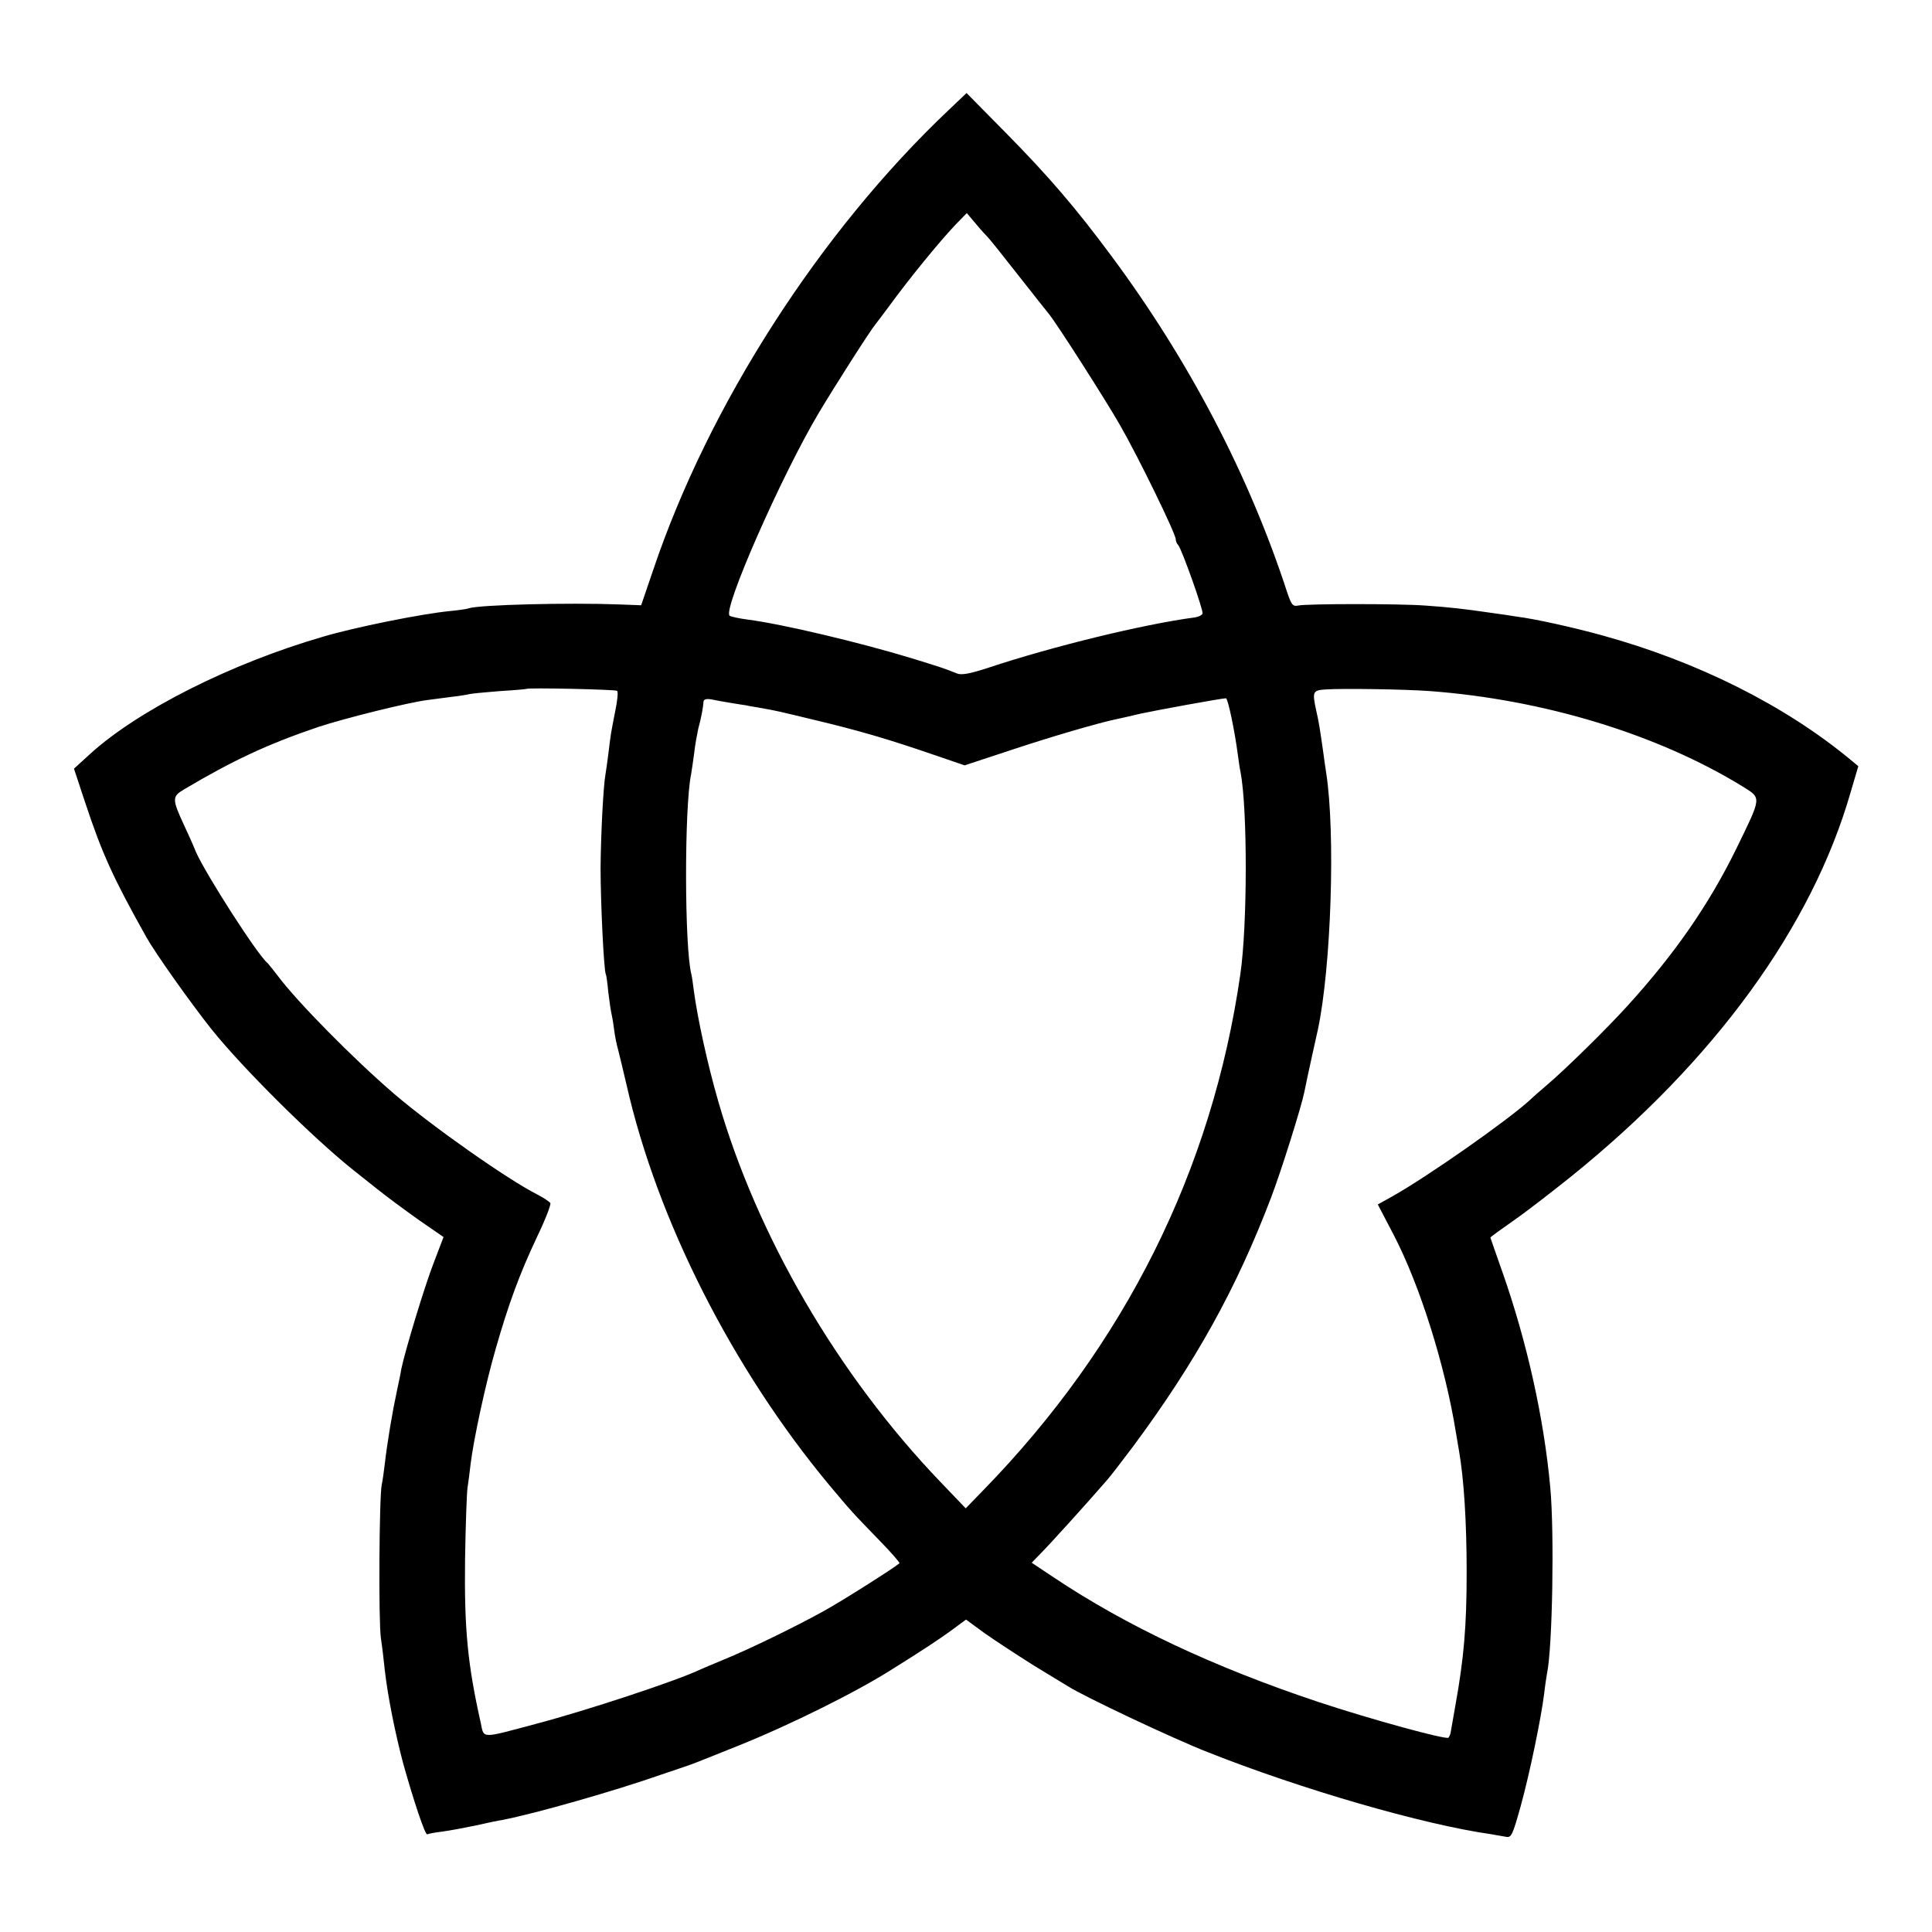
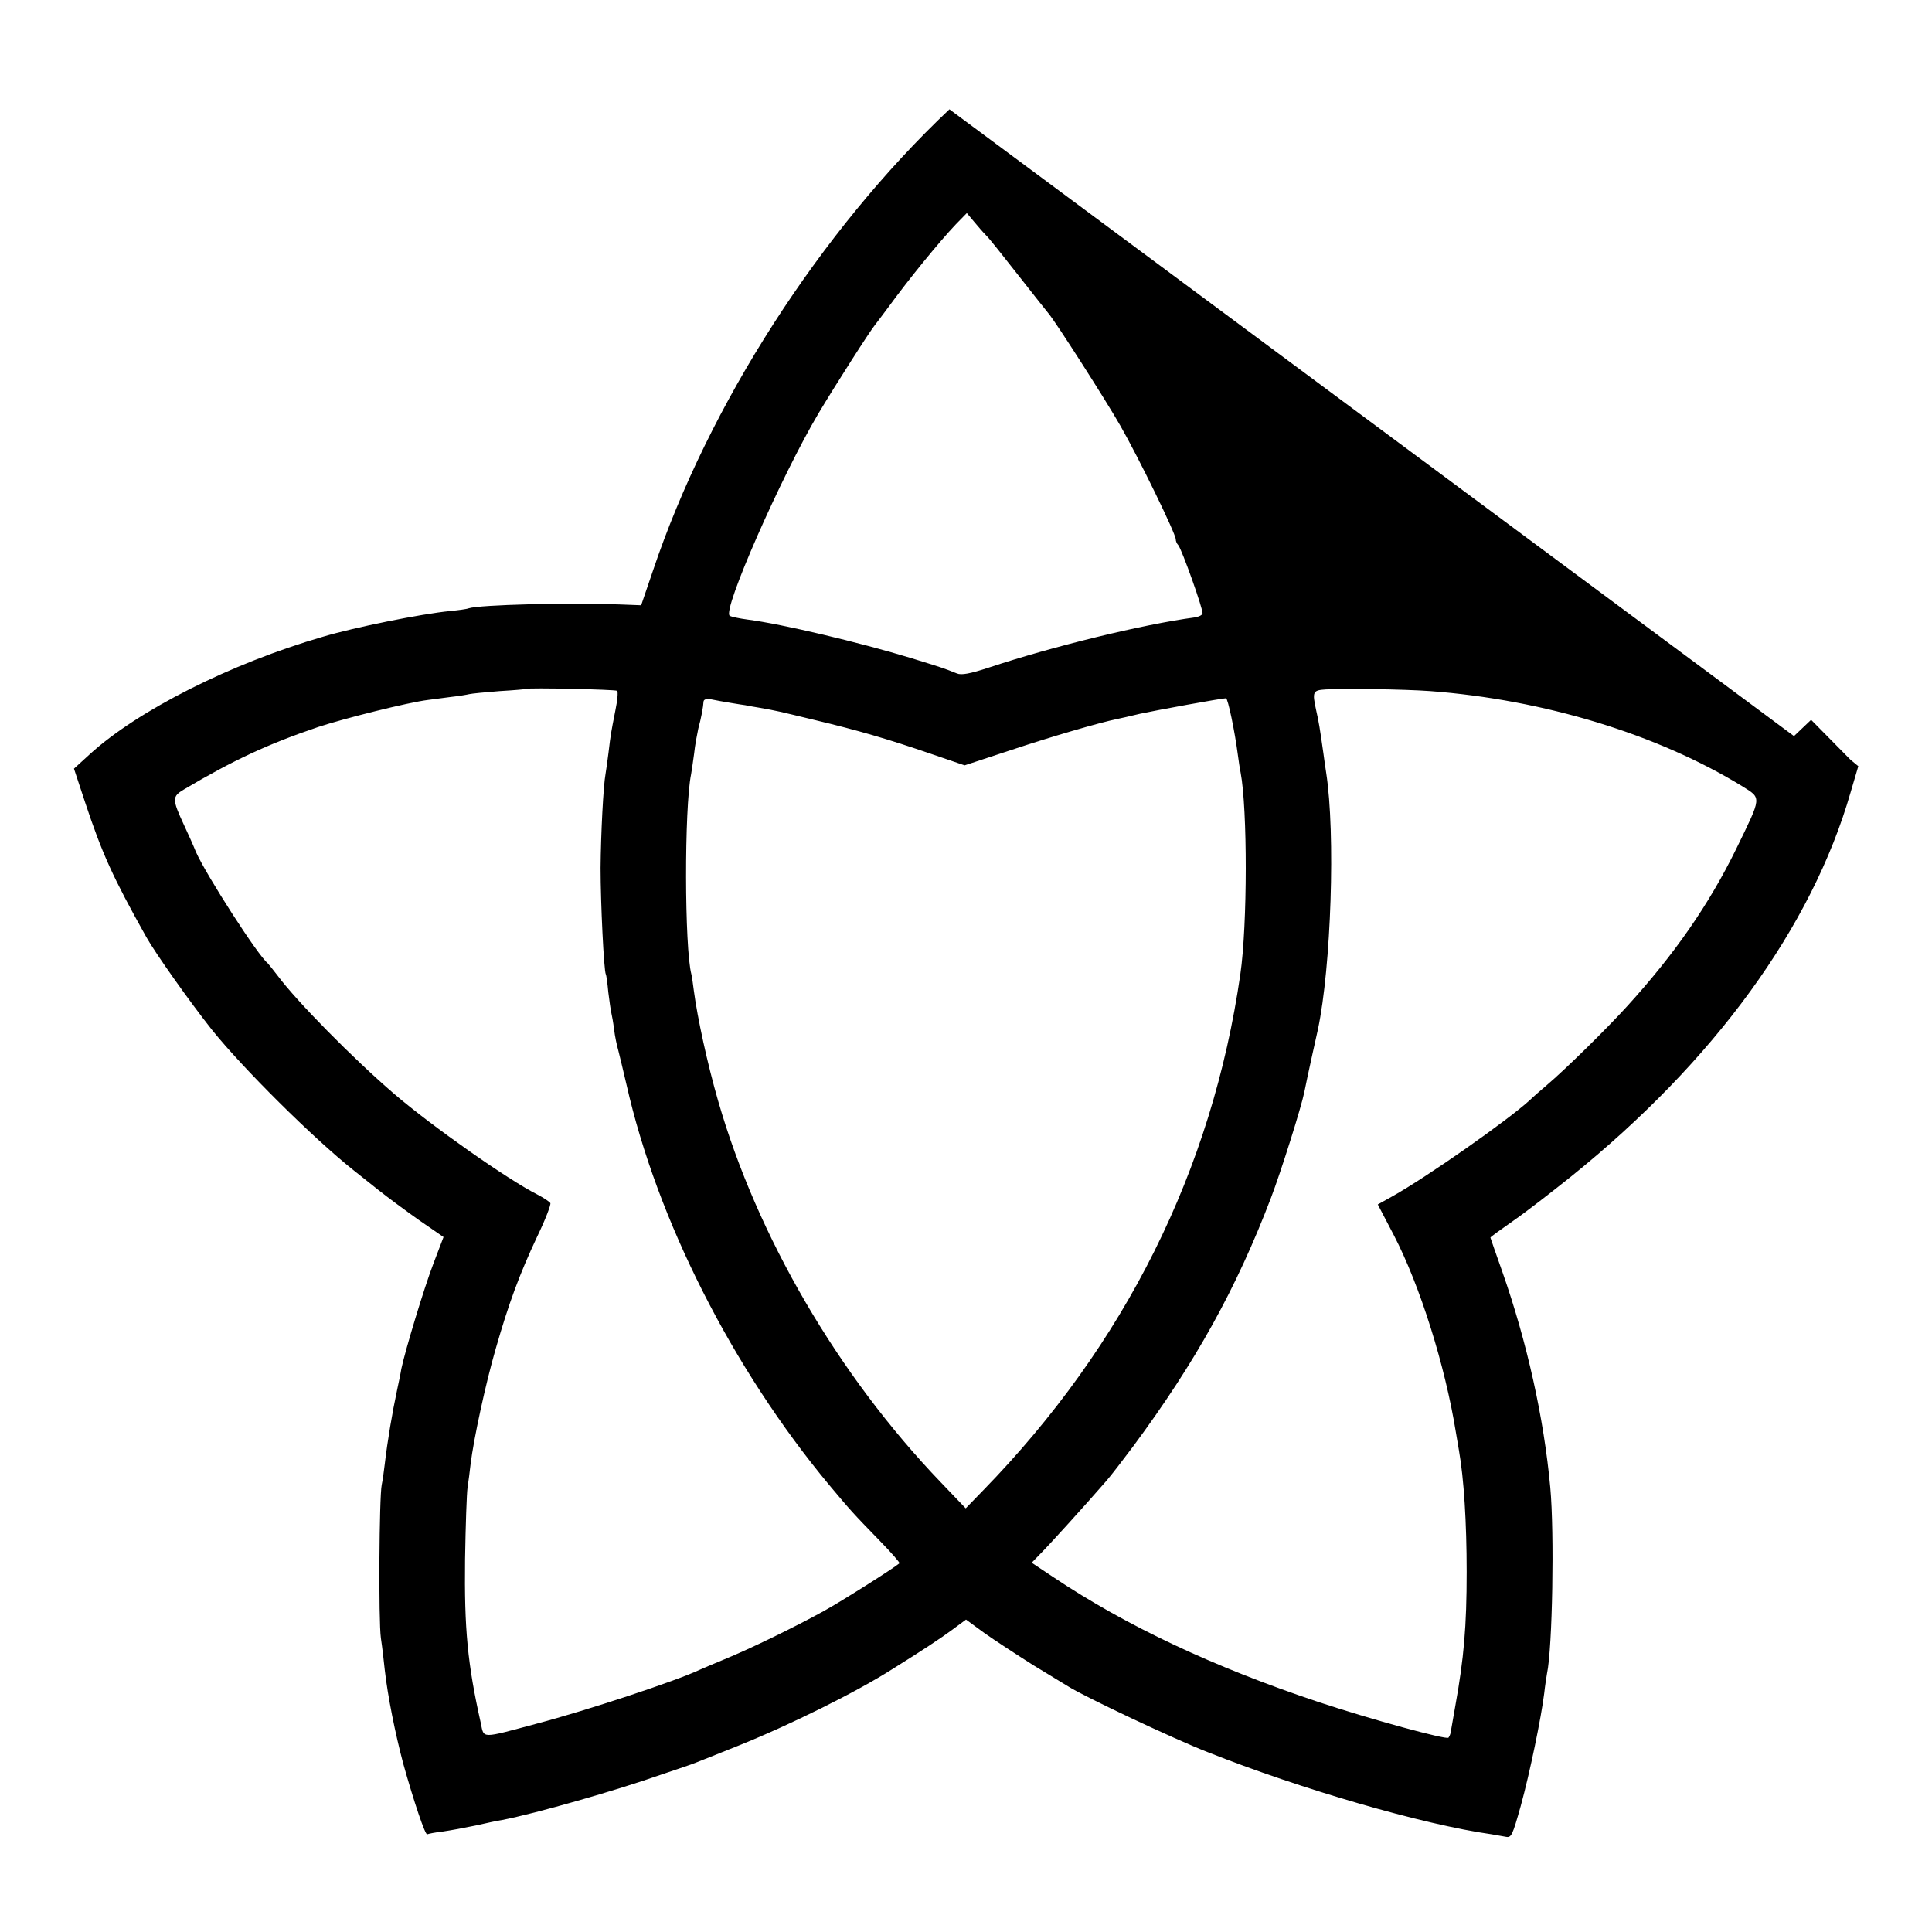
<svg xmlns="http://www.w3.org/2000/svg" version="1.0" width="700pt" height="700pt" viewBox="0 0 700 700" preserveAspectRatio="xMidYMid meet">
  <g transform="translate(0,700) scale(0.1,-0.1)" fill="#000000" stroke="none">
-     <path d="M3440 6604 c-469 -443 -873 -1073 -1074 -1671 l-43 -126 -79 3 c-183 7 -506 -1 -546 -14 -7 -3 -38 -7 -68 -10 -103 -10 -346 -59 -460 -93 -334 -97 -671 -267 -845 -426 l-57 -52 40 -121 c62 -187 101 -273 222 -489 33 -59 160 -238 237 -335 114 -142 368 -394 514 -510 13 -10 53 -42 88 -70 35 -28 103 -78 151 -112 l87 -60 -37 -97 c-33 -86 -102 -314 -116 -381 -2 -14 -9 -47 -15 -75 -18 -84 -35 -185 -45 -270 -3 -27 -8 -61 -11 -75 -9 -43 -12 -492 -3 -555 5 -33 11 -85 14 -115 11 -97 38 -231 67 -340 38 -136 80 -261 87 -256 4 2 29 7 56 10 28 4 82 14 120 22 39 9 82 18 96 20 120 23 413 107 575 164 50 17 95 32 100 34 12 4 16 5 180 71 187 75 429 195 559 278 109 68 174 111 216 142 l50 37 67 -49 c38 -27 118 -79 178 -117 61 -37 117 -71 125 -76 60 -38 382 -190 505 -238 337 -134 781 -263 1030 -298 17 -3 40 -7 51 -9 20 -4 24 5 54 112 33 120 74 319 85 408 3 28 8 59 10 71 20 92 27 511 12 674 -23 253 -85 529 -173 780 -24 68 -44 125 -44 126 0 2 37 29 83 61 45 31 139 104 209 160 520 419 873 905 1013 1392 l28 95 -29 24 c-238 197 -554 355 -899 450 -105 29 -245 60 -310 68 -16 3 -59 9 -95 14 -96 14 -149 20 -236 26 -92 7 -429 7 -461 0 -19 -4 -24 3 -39 47 -138 424 -355 839 -636 1218 -129 174 -228 290 -384 448 l-142 144 -62 -59z m133 -457 c10 -9 62 -75 117 -145 55 -70 104 -132 110 -139 28 -34 206 -312 259 -405 66 -115 201 -392 201 -412 0 -7 4 -16 9 -21 13 -15 92 -237 88 -248 -2 -6 -14 -12 -28 -14 -188 -25 -515 -105 -747 -182 -67 -22 -99 -28 -115 -21 -50 20 -54 21 -167 56 -188 57 -466 123 -590 139 -30 4 -60 10 -66 14 -29 16 187 507 322 734 61 102 186 298 206 322 5 6 25 33 46 61 75 103 185 238 245 301 l40 41 26 -31 c14 -17 34 -40 44 -50z m-1337 -1650 c4 -4 1 -35 -6 -69 -17 -87 -17 -86 -25 -153 -4 -32 -9 -68 -11 -79 -8 -42 -17 -218 -18 -341 0 -126 12 -373 19 -385 2 -3 6 -32 9 -65 4 -33 9 -67 11 -75 2 -8 7 -35 10 -60 3 -25 10 -58 15 -75 4 -16 18 -73 30 -125 111 -491 384 -1029 734 -1450 79 -94 81 -97 185 -204 41 -42 72 -78 70 -80 -24 -20 -204 -134 -274 -173 -103 -57 -269 -138 -365 -177 -36 -15 -74 -31 -85 -36 -84 -40 -411 -148 -590 -195 -205 -55 -191 -55 -203 2 -48 214 -60 341 -57 593 2 124 6 241 9 260 3 19 8 58 11 85 11 91 55 294 91 418 47 164 86 270 150 406 30 62 51 117 48 122 -3 5 -24 19 -47 31 -107 54 -380 246 -518 364 -149 128 -354 336 -423 429 -17 22 -33 42 -36 45 -35 27 -223 320 -260 403 -9 23 -29 67 -43 97 -44 95 -44 104 0 130 177 105 303 164 486 226 94 31 325 89 398 98 19 3 57 7 84 11 28 3 57 8 65 10 8 2 58 7 110 11 52 3 96 7 97 8 6 5 324 -2 329 -7z m2946 -1 c411 -31 823 -156 1131 -345 70 -44 71 -35 -22 -226 -100 -204 -224 -382 -394 -569 -77 -85 -227 -232 -292 -287 -22 -19 -49 -42 -60 -53 -80 -74 -377 -282 -501 -351 l-52 -29 58 -111 c95 -183 186 -473 225 -715 3 -19 8 -48 11 -65 18 -102 28 -261 28 -440 0 -198 -10 -313 -41 -485 -8 -47 -16 -90 -17 -97 -1 -7 -5 -15 -8 -19 -9 -8 -280 66 -473 130 -377 126 -693 274 -959 452 l-78 52 33 34 c30 30 159 172 238 263 15 17 58 73 97 125 226 305 374 572 499 900 36 94 110 329 121 384 8 38 12 60 29 136 9 41 18 82 20 90 48 226 64 711 30 930 -2 14 -7 45 -10 70 -13 92 -17 116 -26 155 -15 69 -13 74 34 77 61 4 283 1 379 -6z m-2533 -43 c25 -4 48 -8 51 -8 3 -1 25 -5 50 -9 68 -12 66 -12 203 -45 155 -37 262 -68 422 -123 l120 -41 170 56 c144 48 319 99 383 112 9 2 47 10 83 19 55 12 295 56 311 56 7 0 32 -120 43 -205 3 -22 7 -51 10 -64 25 -132 25 -552 -1 -731 -102 -709 -418 -1343 -932 -1870 l-63 -65 -91 95 c-372 388 -665 891 -806 1381 -39 135 -75 301 -88 399 -3 25 -7 52 -9 60 -25 95 -26 603 -1 725 2 11 7 45 11 75 3 30 11 71 15 90 11 40 18 79 19 98 1 8 10 11 28 8 14 -3 47 -9 72 -13z" />
+     <path d="M3440 6604 c-469 -443 -873 -1073 -1074 -1671 l-43 -126 -79 3 c-183 7 -506 -1 -546 -14 -7 -3 -38 -7 -68 -10 -103 -10 -346 -59 -460 -93 -334 -97 -671 -267 -845 -426 l-57 -52 40 -121 c62 -187 101 -273 222 -489 33 -59 160 -238 237 -335 114 -142 368 -394 514 -510 13 -10 53 -42 88 -70 35 -28 103 -78 151 -112 l87 -60 -37 -97 c-33 -86 -102 -314 -116 -381 -2 -14 -9 -47 -15 -75 -18 -84 -35 -185 -45 -270 -3 -27 -8 -61 -11 -75 -9 -43 -12 -492 -3 -555 5 -33 11 -85 14 -115 11 -97 38 -231 67 -340 38 -136 80 -261 87 -256 4 2 29 7 56 10 28 4 82 14 120 22 39 9 82 18 96 20 120 23 413 107 575 164 50 17 95 32 100 34 12 4 16 5 180 71 187 75 429 195 559 278 109 68 174 111 216 142 l50 37 67 -49 c38 -27 118 -79 178 -117 61 -37 117 -71 125 -76 60 -38 382 -190 505 -238 337 -134 781 -263 1030 -298 17 -3 40 -7 51 -9 20 -4 24 5 54 112 33 120 74 319 85 408 3 28 8 59 10 71 20 92 27 511 12 674 -23 253 -85 529 -173 780 -24 68 -44 125 -44 126 0 2 37 29 83 61 45 31 139 104 209 160 520 419 873 905 1013 1392 l28 95 -29 24 l-142 144 -62 -59z m133 -457 c10 -9 62 -75 117 -145 55 -70 104 -132 110 -139 28 -34 206 -312 259 -405 66 -115 201 -392 201 -412 0 -7 4 -16 9 -21 13 -15 92 -237 88 -248 -2 -6 -14 -12 -28 -14 -188 -25 -515 -105 -747 -182 -67 -22 -99 -28 -115 -21 -50 20 -54 21 -167 56 -188 57 -466 123 -590 139 -30 4 -60 10 -66 14 -29 16 187 507 322 734 61 102 186 298 206 322 5 6 25 33 46 61 75 103 185 238 245 301 l40 41 26 -31 c14 -17 34 -40 44 -50z m-1337 -1650 c4 -4 1 -35 -6 -69 -17 -87 -17 -86 -25 -153 -4 -32 -9 -68 -11 -79 -8 -42 -17 -218 -18 -341 0 -126 12 -373 19 -385 2 -3 6 -32 9 -65 4 -33 9 -67 11 -75 2 -8 7 -35 10 -60 3 -25 10 -58 15 -75 4 -16 18 -73 30 -125 111 -491 384 -1029 734 -1450 79 -94 81 -97 185 -204 41 -42 72 -78 70 -80 -24 -20 -204 -134 -274 -173 -103 -57 -269 -138 -365 -177 -36 -15 -74 -31 -85 -36 -84 -40 -411 -148 -590 -195 -205 -55 -191 -55 -203 2 -48 214 -60 341 -57 593 2 124 6 241 9 260 3 19 8 58 11 85 11 91 55 294 91 418 47 164 86 270 150 406 30 62 51 117 48 122 -3 5 -24 19 -47 31 -107 54 -380 246 -518 364 -149 128 -354 336 -423 429 -17 22 -33 42 -36 45 -35 27 -223 320 -260 403 -9 23 -29 67 -43 97 -44 95 -44 104 0 130 177 105 303 164 486 226 94 31 325 89 398 98 19 3 57 7 84 11 28 3 57 8 65 10 8 2 58 7 110 11 52 3 96 7 97 8 6 5 324 -2 329 -7z m2946 -1 c411 -31 823 -156 1131 -345 70 -44 71 -35 -22 -226 -100 -204 -224 -382 -394 -569 -77 -85 -227 -232 -292 -287 -22 -19 -49 -42 -60 -53 -80 -74 -377 -282 -501 -351 l-52 -29 58 -111 c95 -183 186 -473 225 -715 3 -19 8 -48 11 -65 18 -102 28 -261 28 -440 0 -198 -10 -313 -41 -485 -8 -47 -16 -90 -17 -97 -1 -7 -5 -15 -8 -19 -9 -8 -280 66 -473 130 -377 126 -693 274 -959 452 l-78 52 33 34 c30 30 159 172 238 263 15 17 58 73 97 125 226 305 374 572 499 900 36 94 110 329 121 384 8 38 12 60 29 136 9 41 18 82 20 90 48 226 64 711 30 930 -2 14 -7 45 -10 70 -13 92 -17 116 -26 155 -15 69 -13 74 34 77 61 4 283 1 379 -6z m-2533 -43 c25 -4 48 -8 51 -8 3 -1 25 -5 50 -9 68 -12 66 -12 203 -45 155 -37 262 -68 422 -123 l120 -41 170 56 c144 48 319 99 383 112 9 2 47 10 83 19 55 12 295 56 311 56 7 0 32 -120 43 -205 3 -22 7 -51 10 -64 25 -132 25 -552 -1 -731 -102 -709 -418 -1343 -932 -1870 l-63 -65 -91 95 c-372 388 -665 891 -806 1381 -39 135 -75 301 -88 399 -3 25 -7 52 -9 60 -25 95 -26 603 -1 725 2 11 7 45 11 75 3 30 11 71 15 90 11 40 18 79 19 98 1 8 10 11 28 8 14 -3 47 -9 72 -13z" />
  </g>
</svg>